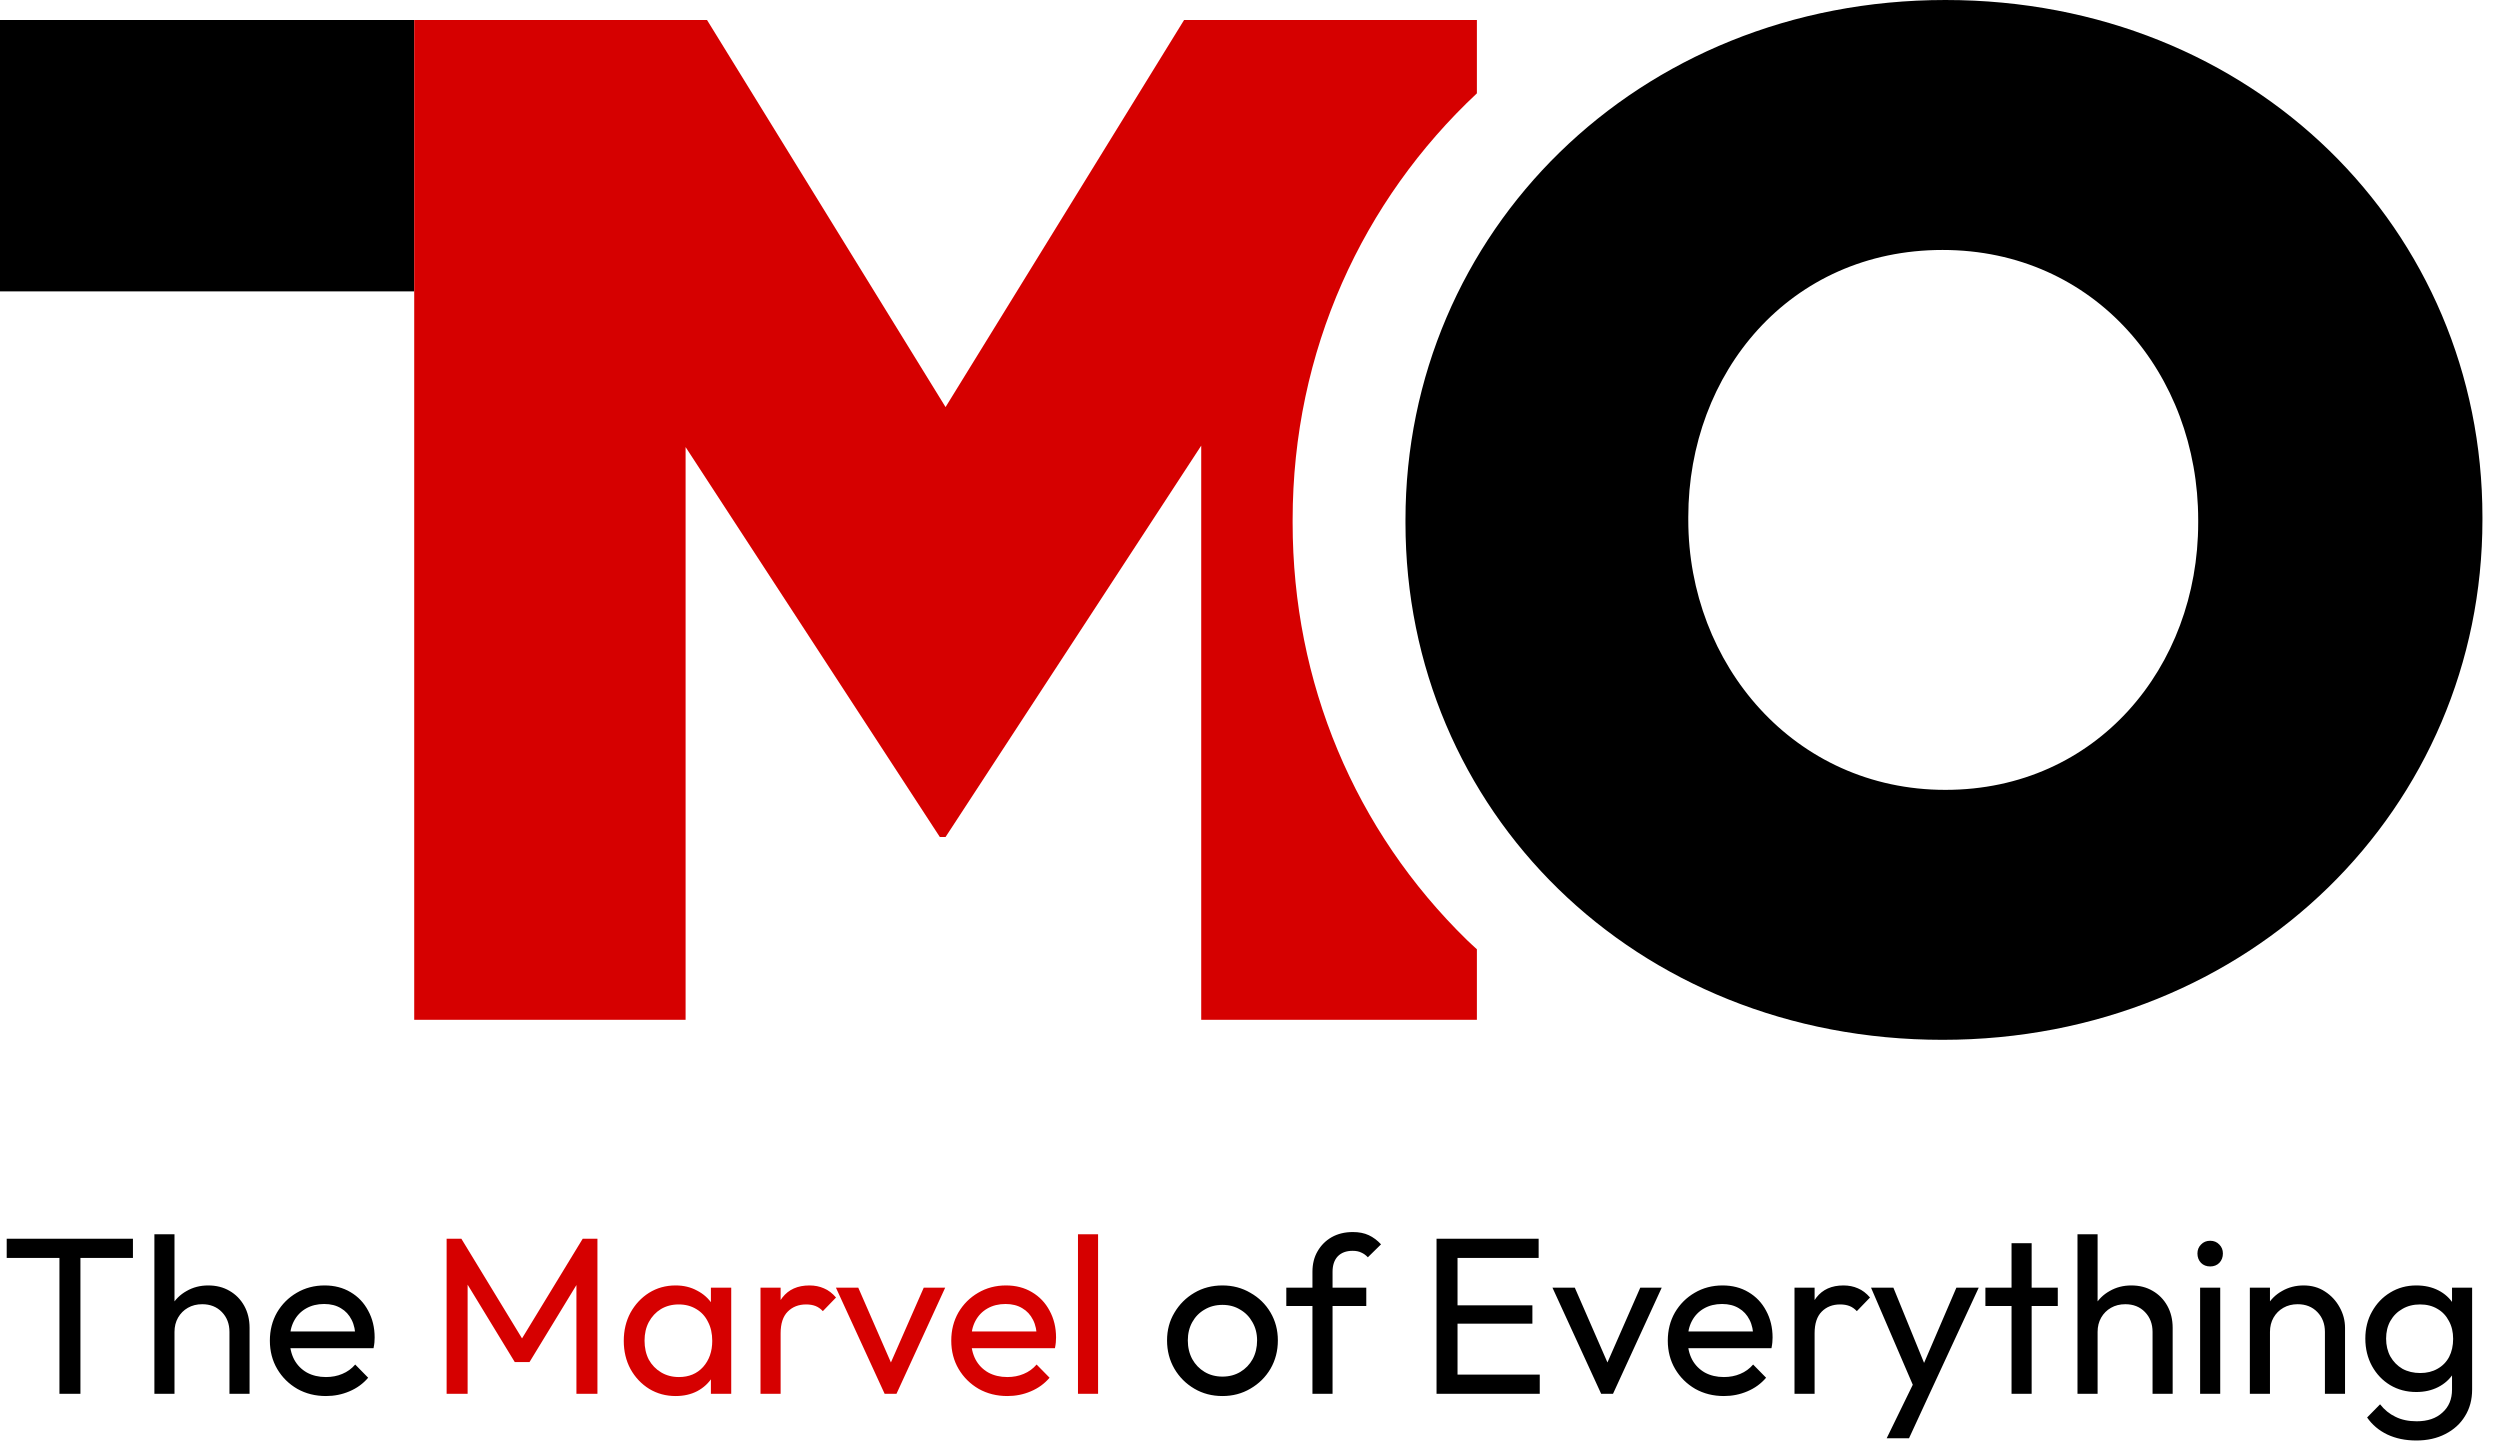
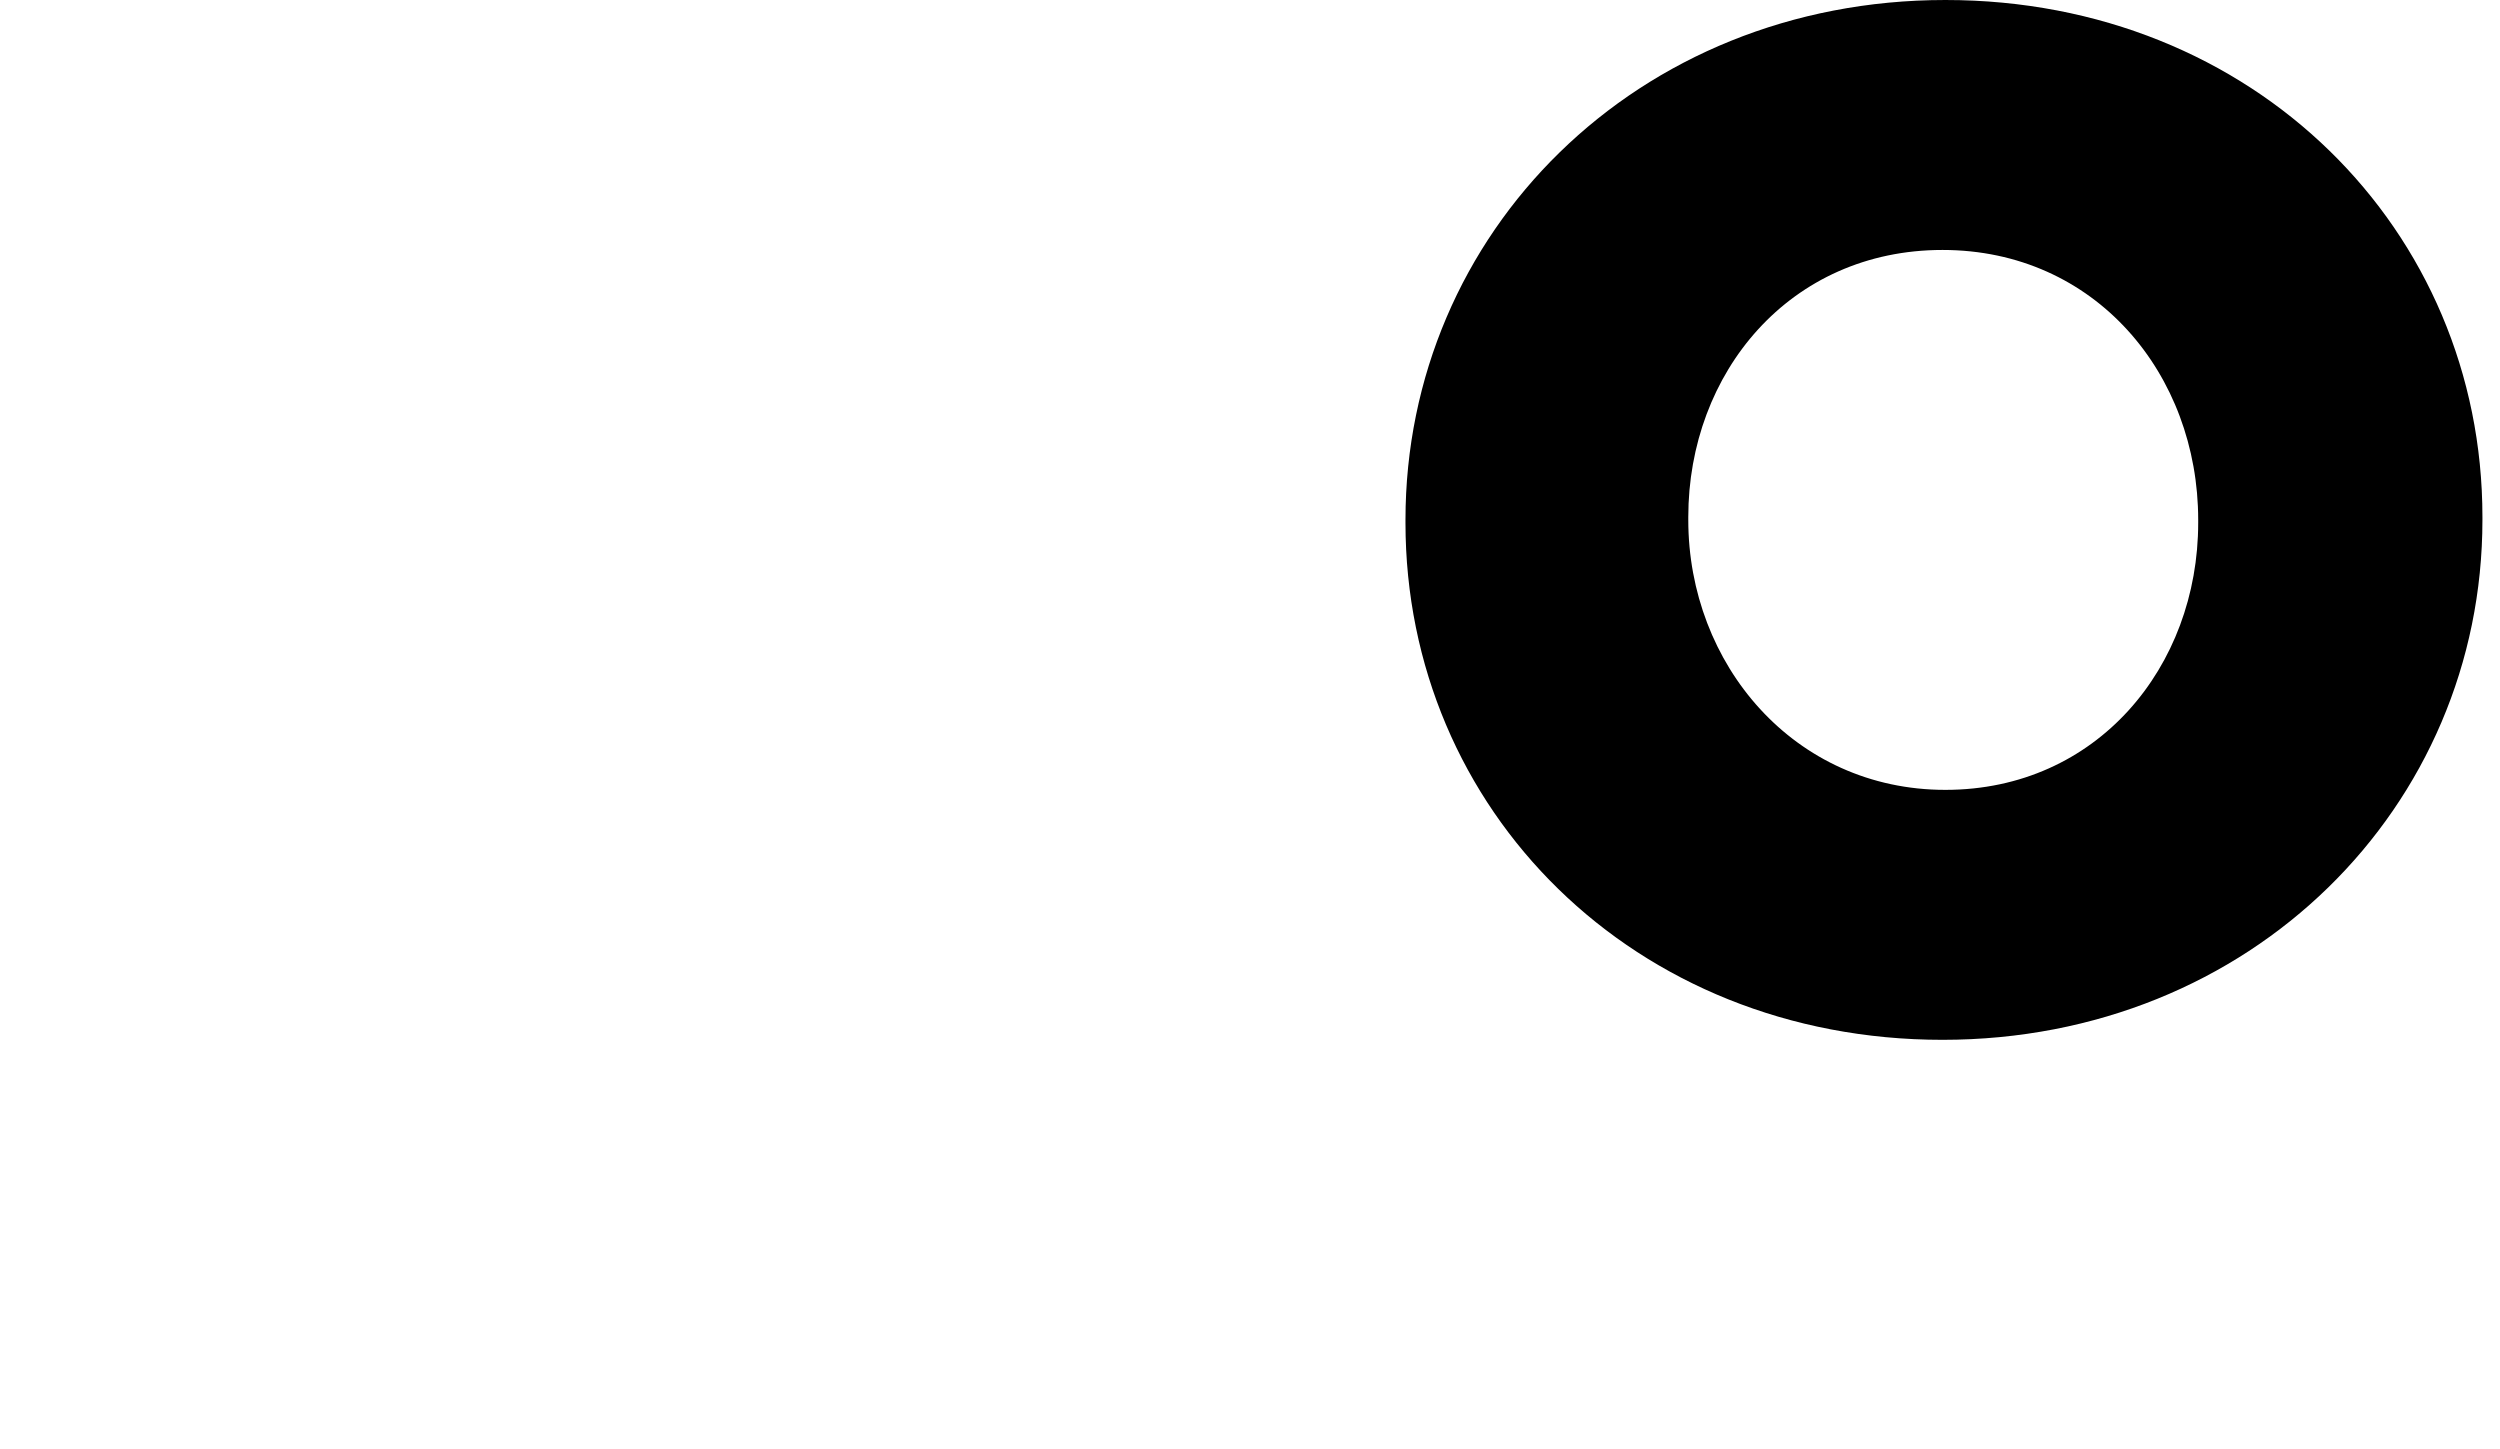
<svg xmlns="http://www.w3.org/2000/svg" width="226" height="131" viewBox="0 0 226 131" fill="none">
-   <rect x="37.445" y="1.808" width="24.533" height="37.445" transform="rotate(90 37.445 1.808)" fill="black" />
-   <path d="M116.854 47.258V47C116.854 31.699 123.194 18.096 133.511 8.438V1.808H107.041L85.478 36.8L63.915 1.808H37.445V92.192H61.978V40.415L84.961 75.665H85.478L108.59 40.286V92.192H133.511V85.814C133.214 85.536 132.91 85.272 132.62 84.987C122.458 75.071 116.854 61.675 116.854 47.265V47.258Z" fill="#D60000" />
  <path d="M175.862 0C147.972 0 127.055 21.047 127.055 47V47.258C127.055 73.212 147.714 94 175.604 94C203.494 94 224.412 72.953 224.412 47V46.742C224.412 20.788 203.752 0 175.862 0ZM198.717 47.258C198.717 60.299 189.549 71.404 175.862 71.404C162.176 71.404 152.621 60.041 152.621 47V46.742C152.621 33.7 161.788 22.596 175.604 22.596C189.42 22.596 198.717 33.83 198.717 47V47.258Z" fill="black" />
-   <path d="M5.373 126V112.387H7.271V126H5.373ZM0.606 113.72V111.983H12.018V113.72H0.606ZM20.743 126V120.405C20.743 119.678 20.514 119.079 20.056 118.608C19.598 118.136 19.006 117.901 18.279 117.901C17.794 117.901 17.363 118.009 16.986 118.224C16.609 118.439 16.313 118.736 16.097 119.113C15.882 119.49 15.774 119.921 15.774 120.405L15.027 119.981C15.027 119.254 15.188 118.608 15.512 118.042C15.835 117.477 16.286 117.032 16.865 116.709C17.444 116.373 18.097 116.204 18.824 116.204C19.551 116.204 20.191 116.366 20.743 116.689C21.308 117.012 21.753 117.463 22.076 118.042C22.399 118.621 22.561 119.288 22.561 120.042V126H20.743ZM13.957 126V111.579H15.774V126H13.957ZM29.465 126.202C28.509 126.202 27.647 125.987 26.88 125.556C26.112 125.111 25.506 124.512 25.062 123.758C24.618 123.004 24.396 122.149 24.396 121.193C24.396 120.25 24.611 119.402 25.042 118.648C25.486 117.894 26.079 117.302 26.819 116.871C27.573 116.426 28.415 116.204 29.344 116.204C30.233 116.204 31.014 116.406 31.687 116.81C32.374 117.214 32.905 117.773 33.282 118.487C33.673 119.2 33.868 120.008 33.868 120.91C33.868 121.045 33.861 121.193 33.848 121.355C33.834 121.503 33.808 121.678 33.767 121.88H25.668V120.365H32.798L32.131 120.951C32.131 120.304 32.017 119.759 31.788 119.315C31.559 118.857 31.236 118.507 30.818 118.264C30.401 118.009 29.896 117.881 29.304 117.881C28.684 117.881 28.139 118.015 27.668 118.285C27.196 118.554 26.833 118.931 26.577 119.416C26.321 119.9 26.193 120.473 26.193 121.132C26.193 121.806 26.328 122.398 26.597 122.91C26.866 123.408 27.25 123.798 27.748 124.081C28.247 124.351 28.819 124.485 29.465 124.485C30.004 124.485 30.495 124.391 30.94 124.202C31.397 124.014 31.788 123.731 32.111 123.354L33.282 124.546C32.825 125.084 32.259 125.495 31.586 125.778C30.926 126.061 30.219 126.202 29.465 126.202ZM110.51 126.202C109.568 126.202 108.719 125.98 107.965 125.535C107.211 125.091 106.612 124.492 106.168 123.738C105.723 122.97 105.501 122.115 105.501 121.173C105.501 120.244 105.723 119.409 106.168 118.668C106.612 117.914 107.211 117.315 107.965 116.871C108.719 116.426 109.568 116.204 110.51 116.204C111.439 116.204 112.281 116.426 113.035 116.871C113.802 117.302 114.408 117.894 114.853 118.648C115.297 119.402 115.519 120.244 115.519 121.173C115.519 122.115 115.297 122.97 114.853 123.738C114.408 124.492 113.802 125.091 113.035 125.535C112.281 125.98 111.439 126.202 110.51 126.202ZM110.51 124.445C111.116 124.445 111.655 124.303 112.126 124.021C112.597 123.738 112.967 123.354 113.237 122.869C113.506 122.371 113.641 121.806 113.641 121.173C113.641 120.553 113.499 120.001 113.217 119.517C112.947 119.032 112.577 118.655 112.106 118.386C111.648 118.103 111.116 117.961 110.51 117.961C109.904 117.961 109.366 118.103 108.894 118.386C108.423 118.655 108.053 119.032 107.783 119.517C107.514 120.001 107.379 120.553 107.379 121.173C107.379 121.806 107.514 122.371 107.783 122.869C108.053 123.354 108.423 123.738 108.894 124.021C109.366 124.303 109.904 124.445 110.51 124.445ZM118.645 126V114.972C118.645 114.259 118.8 113.639 119.109 113.114C119.419 112.575 119.843 112.151 120.382 111.842C120.934 111.532 121.573 111.377 122.301 111.377C122.853 111.377 123.331 111.471 123.735 111.66C124.138 111.848 124.509 112.124 124.845 112.488L123.654 113.659C123.479 113.471 123.283 113.329 123.068 113.235C122.853 113.127 122.59 113.074 122.28 113.074C121.701 113.074 121.25 113.242 120.927 113.579C120.617 113.915 120.463 114.38 120.463 114.972V126H118.645ZM116.282 118.062V116.406H123.512V118.062H116.282ZM129.863 126V111.983H131.761V126H129.863ZM131.156 126V124.263H139.194V126H131.156ZM131.156 119.658V118.002H138.528V119.658H131.156ZM131.156 113.72V111.983H139.093V113.72H131.156ZM144.745 126L140.342 116.406H142.362L145.897 124.505H144.725L148.28 116.406H150.219L145.816 126H144.745ZM155.838 126.202C154.881 126.202 154.02 125.987 153.252 125.556C152.485 125.111 151.879 124.512 151.434 123.758C150.99 123.004 150.768 122.149 150.768 121.193C150.768 120.25 150.983 119.402 151.414 118.648C151.859 117.894 152.451 117.302 153.192 116.871C153.946 116.426 154.787 116.204 155.716 116.204C156.605 116.204 157.386 116.406 158.059 116.81C158.746 117.214 159.278 117.773 159.655 118.487C160.045 119.2 160.241 120.008 160.241 120.91C160.241 121.045 160.234 121.193 160.22 121.355C160.207 121.503 160.18 121.678 160.14 121.88H152.04V120.365H159.17L158.504 120.951C158.504 120.304 158.389 119.759 158.16 119.315C157.931 118.857 157.608 118.507 157.191 118.264C156.773 118.009 156.268 117.881 155.676 117.881C155.057 117.881 154.511 118.015 154.04 118.285C153.569 118.554 153.205 118.931 152.949 119.416C152.693 119.9 152.566 120.473 152.566 121.132C152.566 121.806 152.7 122.398 152.969 122.91C153.239 123.408 153.623 123.798 154.121 124.081C154.619 124.351 155.191 124.485 155.838 124.485C156.376 124.485 156.868 124.391 157.312 124.202C157.77 124.014 158.16 123.731 158.483 123.354L159.655 124.546C159.197 125.084 158.631 125.495 157.958 125.778C157.298 126.061 156.592 126.202 155.838 126.202ZM162.223 126V116.406H164.04V126H162.223ZM164.04 120.526L163.354 120.224C163.354 118.998 163.636 118.022 164.202 117.295C164.767 116.568 165.582 116.204 166.646 116.204C167.131 116.204 167.568 116.292 167.959 116.467C168.349 116.628 168.713 116.904 169.049 117.295L167.858 118.527C167.656 118.311 167.434 118.157 167.191 118.062C166.949 117.968 166.666 117.921 166.343 117.921C165.67 117.921 165.118 118.136 164.687 118.567C164.256 118.998 164.04 119.651 164.04 120.526ZM173.302 126.081L169.142 116.406H171.162L174.252 123.98H173.605L176.857 116.406H178.877L174.393 126.081H173.302ZM170.556 130.019L173.383 124.223L174.393 126.081L172.575 130.019H170.556ZM181.843 126V112.387H183.661V126H181.843ZM179.48 118.062V116.406H186.024V118.062H179.48ZM194.591 126V120.405C194.591 119.678 194.362 119.079 193.904 118.608C193.447 118.136 192.854 117.901 192.127 117.901C191.642 117.901 191.211 118.009 190.834 118.224C190.457 118.439 190.161 118.736 189.946 119.113C189.73 119.49 189.623 119.921 189.623 120.405L188.875 119.981C188.875 119.254 189.037 118.608 189.36 118.042C189.683 117.477 190.134 117.032 190.713 116.709C191.292 116.373 191.945 116.204 192.672 116.204C193.399 116.204 194.039 116.366 194.591 116.689C195.157 117.012 195.601 117.463 195.924 118.042C196.247 118.621 196.409 119.288 196.409 120.042V126H194.591ZM187.805 126V111.579H189.623V126H187.805ZM198.89 126V116.406H200.708V126H198.89ZM199.799 114.487C199.462 114.487 199.186 114.38 198.971 114.164C198.756 113.935 198.648 113.653 198.648 113.316C198.648 112.993 198.756 112.724 198.971 112.508C199.186 112.279 199.462 112.165 199.799 112.165C200.136 112.165 200.412 112.279 200.627 112.508C200.843 112.724 200.95 112.993 200.95 113.316C200.95 113.653 200.843 113.935 200.627 114.164C200.412 114.38 200.136 114.487 199.799 114.487ZM210.173 126V120.405C210.173 119.678 209.944 119.079 209.486 118.608C209.029 118.136 208.436 117.901 207.709 117.901C207.224 117.901 206.793 118.009 206.416 118.224C206.039 118.439 205.743 118.736 205.528 119.113C205.312 119.49 205.205 119.921 205.205 120.405L204.457 119.981C204.457 119.254 204.619 118.608 204.942 118.042C205.265 117.477 205.716 117.032 206.295 116.709C206.874 116.373 207.527 116.204 208.254 116.204C208.981 116.204 209.621 116.386 210.173 116.75C210.739 117.113 211.183 117.591 211.506 118.184C211.829 118.763 211.991 119.382 211.991 120.042V126H210.173ZM203.387 126V116.406H205.205V126H203.387ZM218.431 130.221C217.448 130.221 216.573 130.039 215.805 129.676C215.051 129.312 214.445 128.801 213.987 128.141L215.159 126.949C215.549 127.447 216.014 127.825 216.553 128.08C217.091 128.35 217.731 128.484 218.471 128.484C219.454 128.484 220.229 128.222 220.794 127.697C221.373 127.185 221.663 126.491 221.663 125.616V123.233L221.986 121.072L221.663 118.931V116.406H223.48V125.616C223.48 126.532 223.265 127.333 222.834 128.02C222.417 128.706 221.824 129.245 221.057 129.636C220.303 130.026 219.427 130.221 218.431 130.221ZM218.431 125.838C217.556 125.838 216.768 125.63 216.068 125.212C215.381 124.795 214.836 124.223 214.432 123.496C214.028 122.755 213.826 121.927 213.826 121.011C213.826 120.096 214.028 119.281 214.432 118.567C214.836 117.84 215.381 117.268 216.068 116.851C216.768 116.42 217.556 116.204 218.431 116.204C219.185 116.204 219.851 116.352 220.43 116.649C221.009 116.945 221.467 117.362 221.804 117.901C222.154 118.426 222.343 119.045 222.369 119.759V122.304C222.329 123.004 222.134 123.623 221.784 124.162C221.447 124.687 220.989 125.098 220.41 125.394C219.831 125.69 219.172 125.838 218.431 125.838ZM218.794 124.122C219.387 124.122 219.905 123.994 220.35 123.738C220.807 123.482 221.158 123.125 221.4 122.667C221.642 122.196 221.764 121.651 221.764 121.031C221.764 120.412 221.636 119.873 221.38 119.416C221.137 118.944 220.794 118.581 220.35 118.325C219.905 118.056 219.38 117.921 218.774 117.921C218.168 117.921 217.636 118.056 217.179 118.325C216.721 118.581 216.357 118.944 216.088 119.416C215.832 119.873 215.704 120.405 215.704 121.011C215.704 121.617 215.832 122.156 216.088 122.627C216.357 123.098 216.721 123.469 217.179 123.738C217.65 123.994 218.189 124.122 218.794 124.122Z" fill="black" />
-   <path d="M40.375 126V111.983H41.708L47.646 121.738H46.737L52.675 111.983H54.008V126H52.109V115.316L52.554 115.437L47.868 123.132H46.535L41.849 115.437L42.273 115.316V126H40.375ZM61.074 126.202C60.199 126.202 59.405 125.987 58.691 125.556C57.977 125.111 57.412 124.512 56.995 123.758C56.59 123.004 56.389 122.156 56.389 121.213C56.389 120.271 56.59 119.422 56.995 118.668C57.412 117.914 57.971 117.315 58.671 116.871C59.385 116.426 60.186 116.204 61.074 116.204C61.801 116.204 62.448 116.359 63.013 116.669C63.592 116.965 64.057 117.382 64.407 117.921C64.757 118.446 64.952 119.059 64.993 119.759V122.647C64.952 123.334 64.757 123.947 64.407 124.485C64.07 125.024 63.612 125.448 63.033 125.758C62.468 126.054 61.815 126.202 61.074 126.202ZM61.377 124.485C62.279 124.485 63.007 124.182 63.559 123.576C64.111 122.957 64.387 122.169 64.387 121.213C64.387 120.553 64.259 119.981 64.003 119.496C63.761 118.998 63.41 118.614 62.953 118.345C62.495 118.062 61.963 117.921 61.357 117.921C60.751 117.921 60.213 118.062 59.741 118.345C59.283 118.628 58.92 119.018 58.651 119.517C58.395 120.001 58.267 120.56 58.267 121.193C58.267 121.839 58.395 122.412 58.651 122.91C58.92 123.395 59.29 123.778 59.761 124.061C60.233 124.344 60.771 124.485 61.377 124.485ZM64.266 126V123.415L64.609 121.072L64.266 118.749V116.406H66.103V126H64.266ZM68.75 126V116.406H70.568V126H68.75ZM70.568 120.526L69.881 120.224C69.881 118.998 70.164 118.022 70.729 117.295C71.295 116.568 72.109 116.204 73.173 116.204C73.658 116.204 74.096 116.292 74.486 116.467C74.877 116.628 75.24 116.904 75.577 117.295L74.385 118.527C74.183 118.311 73.961 118.157 73.719 118.062C73.476 117.968 73.194 117.921 72.87 117.921C72.197 117.921 71.645 118.136 71.214 118.567C70.783 118.998 70.568 119.651 70.568 120.526ZM79.971 126L75.568 116.406H77.588L81.123 124.505H79.951L83.506 116.406H85.445L81.042 126H79.971ZM91.064 126.202C90.108 126.202 89.246 125.987 88.478 125.556C87.711 125.111 87.105 124.512 86.66 123.758C86.216 123.004 85.994 122.149 85.994 121.193C85.994 120.25 86.209 119.402 86.64 118.648C87.085 117.894 87.677 117.302 88.418 116.871C89.172 116.426 90.013 116.204 90.942 116.204C91.831 116.204 92.612 116.406 93.285 116.81C93.972 117.214 94.504 117.773 94.881 118.487C95.271 119.2 95.467 120.008 95.467 120.91C95.467 121.045 95.46 121.193 95.446 121.355C95.433 121.503 95.406 121.678 95.366 121.88H87.266V120.365H94.396L93.73 120.951C93.73 120.304 93.615 119.759 93.386 119.315C93.157 118.857 92.834 118.507 92.417 118.264C91.999 118.009 91.494 117.881 90.902 117.881C90.283 117.881 89.737 118.015 89.266 118.285C88.795 118.554 88.431 118.931 88.175 119.416C87.919 119.9 87.791 120.473 87.791 121.132C87.791 121.806 87.926 122.398 88.195 122.91C88.465 123.408 88.849 123.798 89.347 124.081C89.845 124.351 90.417 124.485 91.064 124.485C91.602 124.485 92.094 124.391 92.538 124.202C92.996 124.014 93.386 123.731 93.709 123.354L94.881 124.546C94.423 125.084 93.858 125.495 93.184 125.778C92.525 126.061 91.818 126.202 91.064 126.202ZM97.449 126V111.579H99.266V126H97.449Z" fill="#D60000" />
</svg>